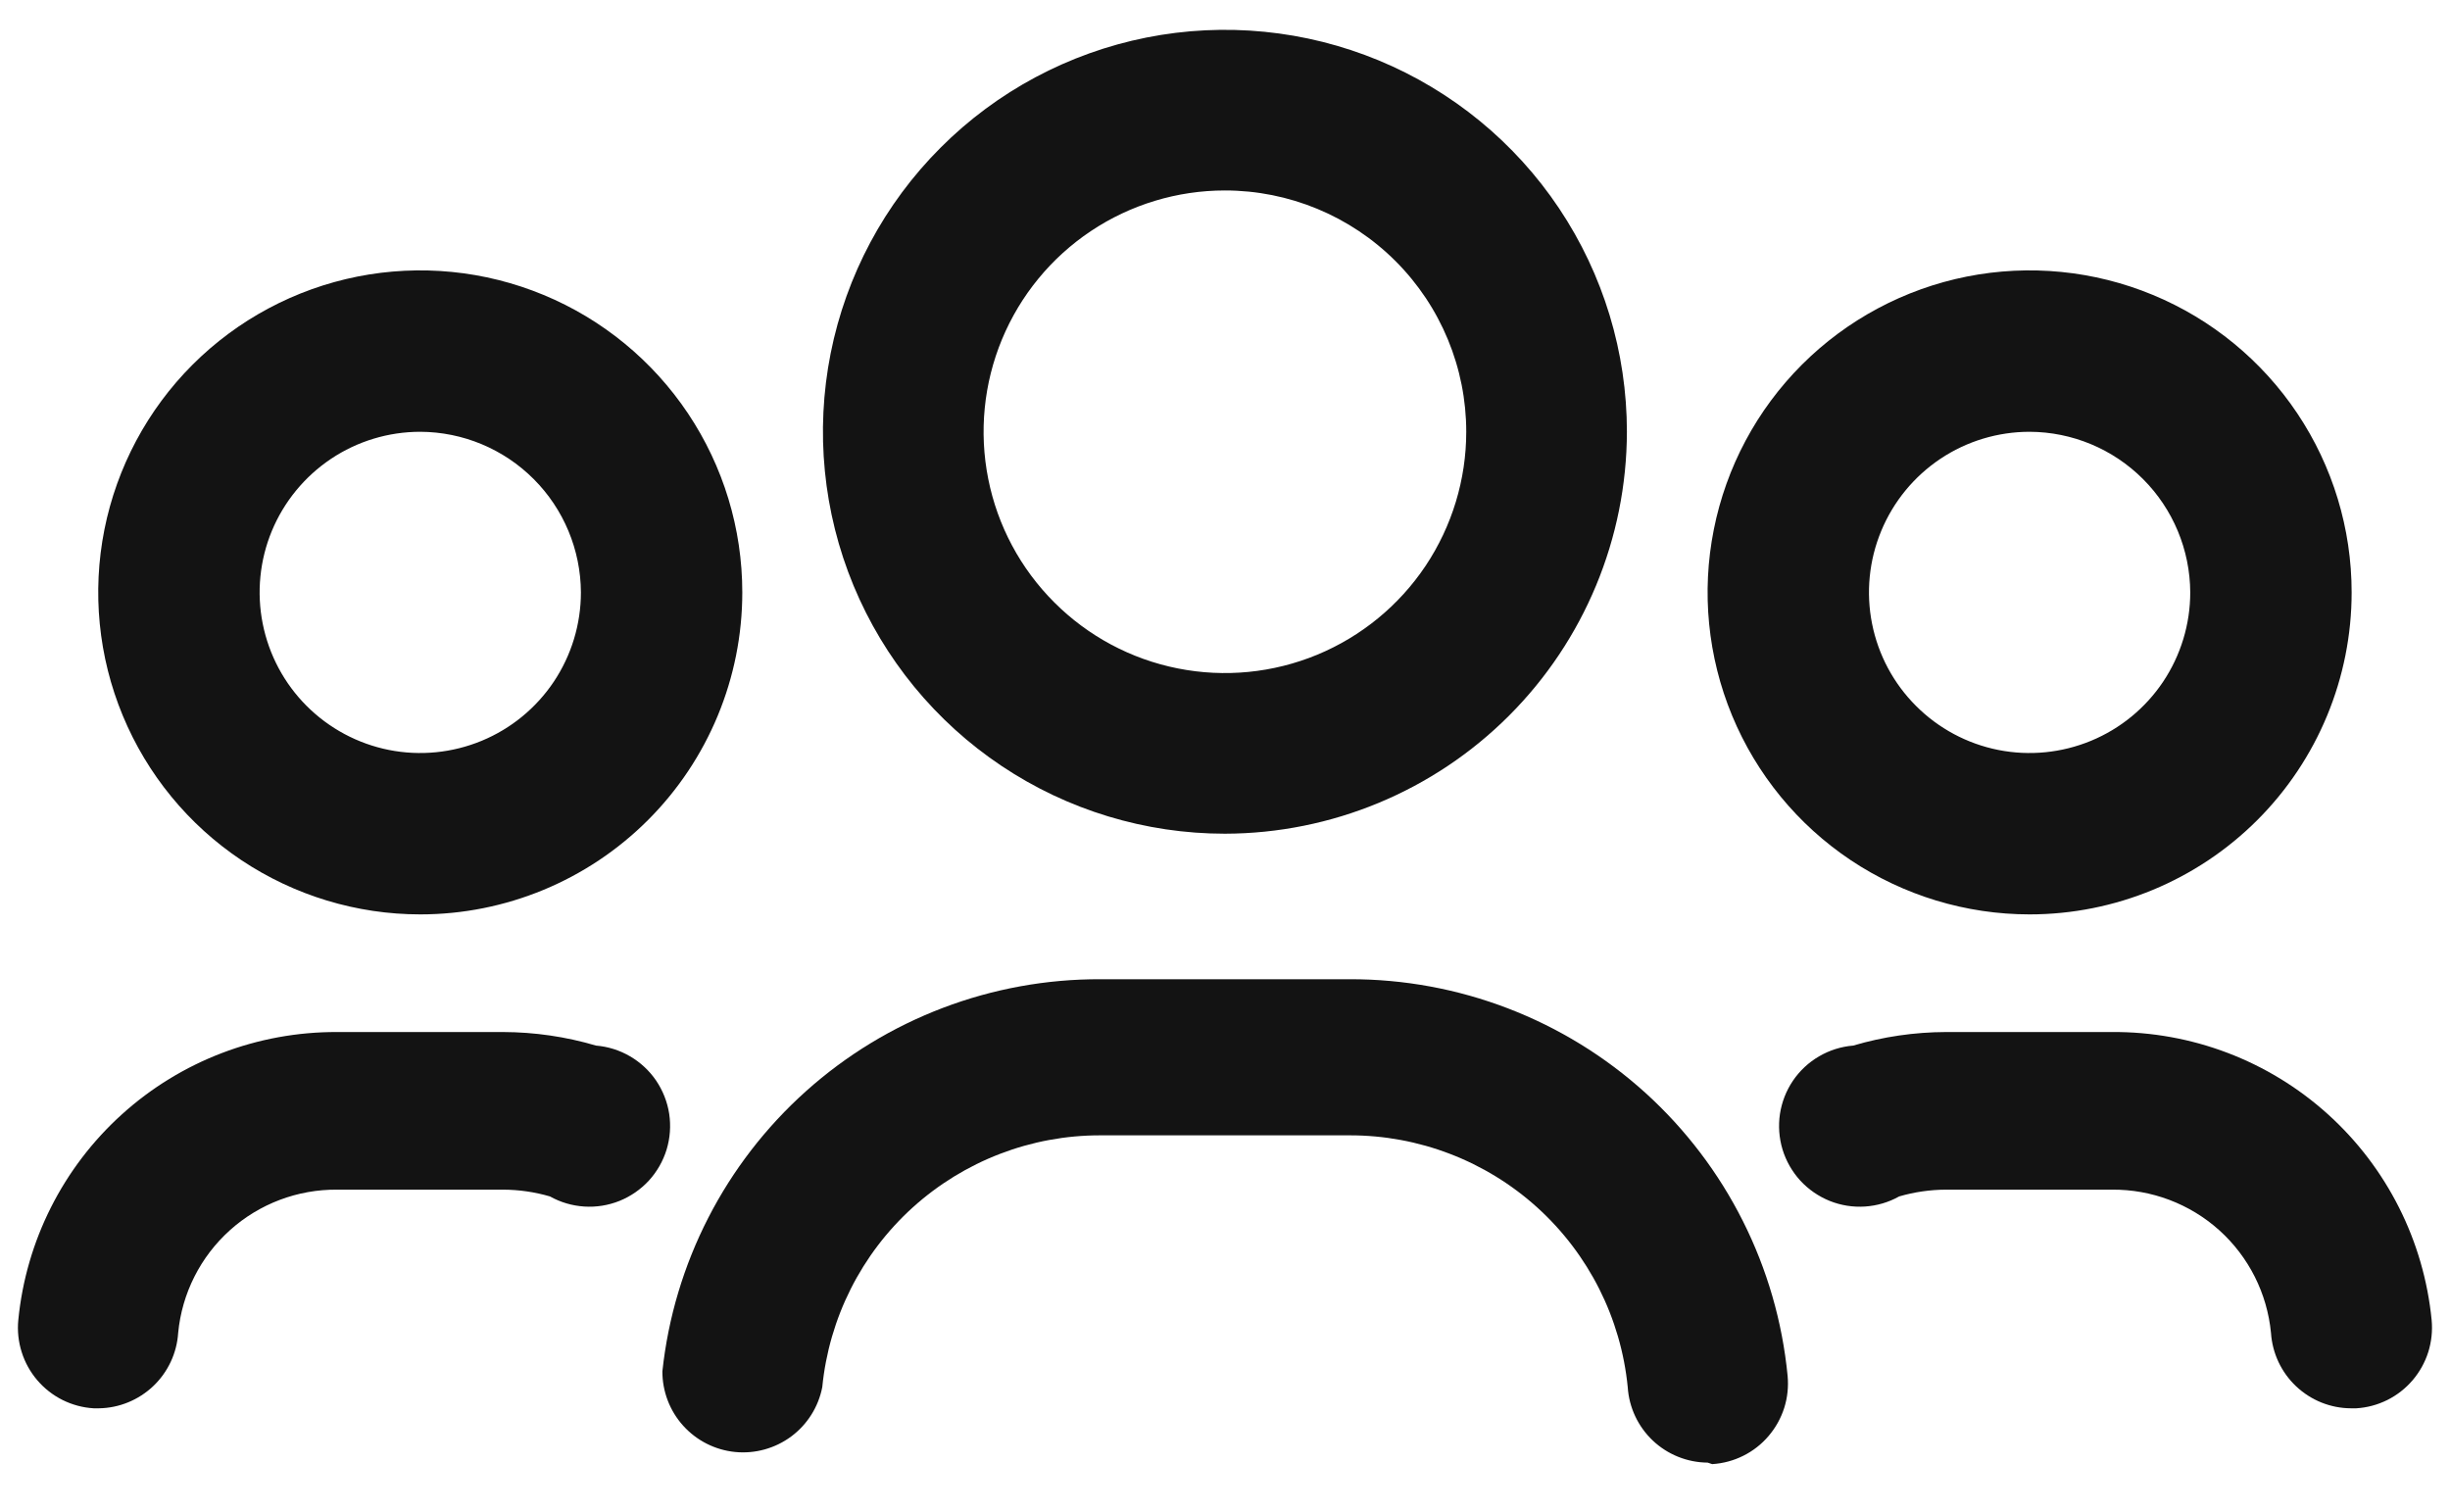
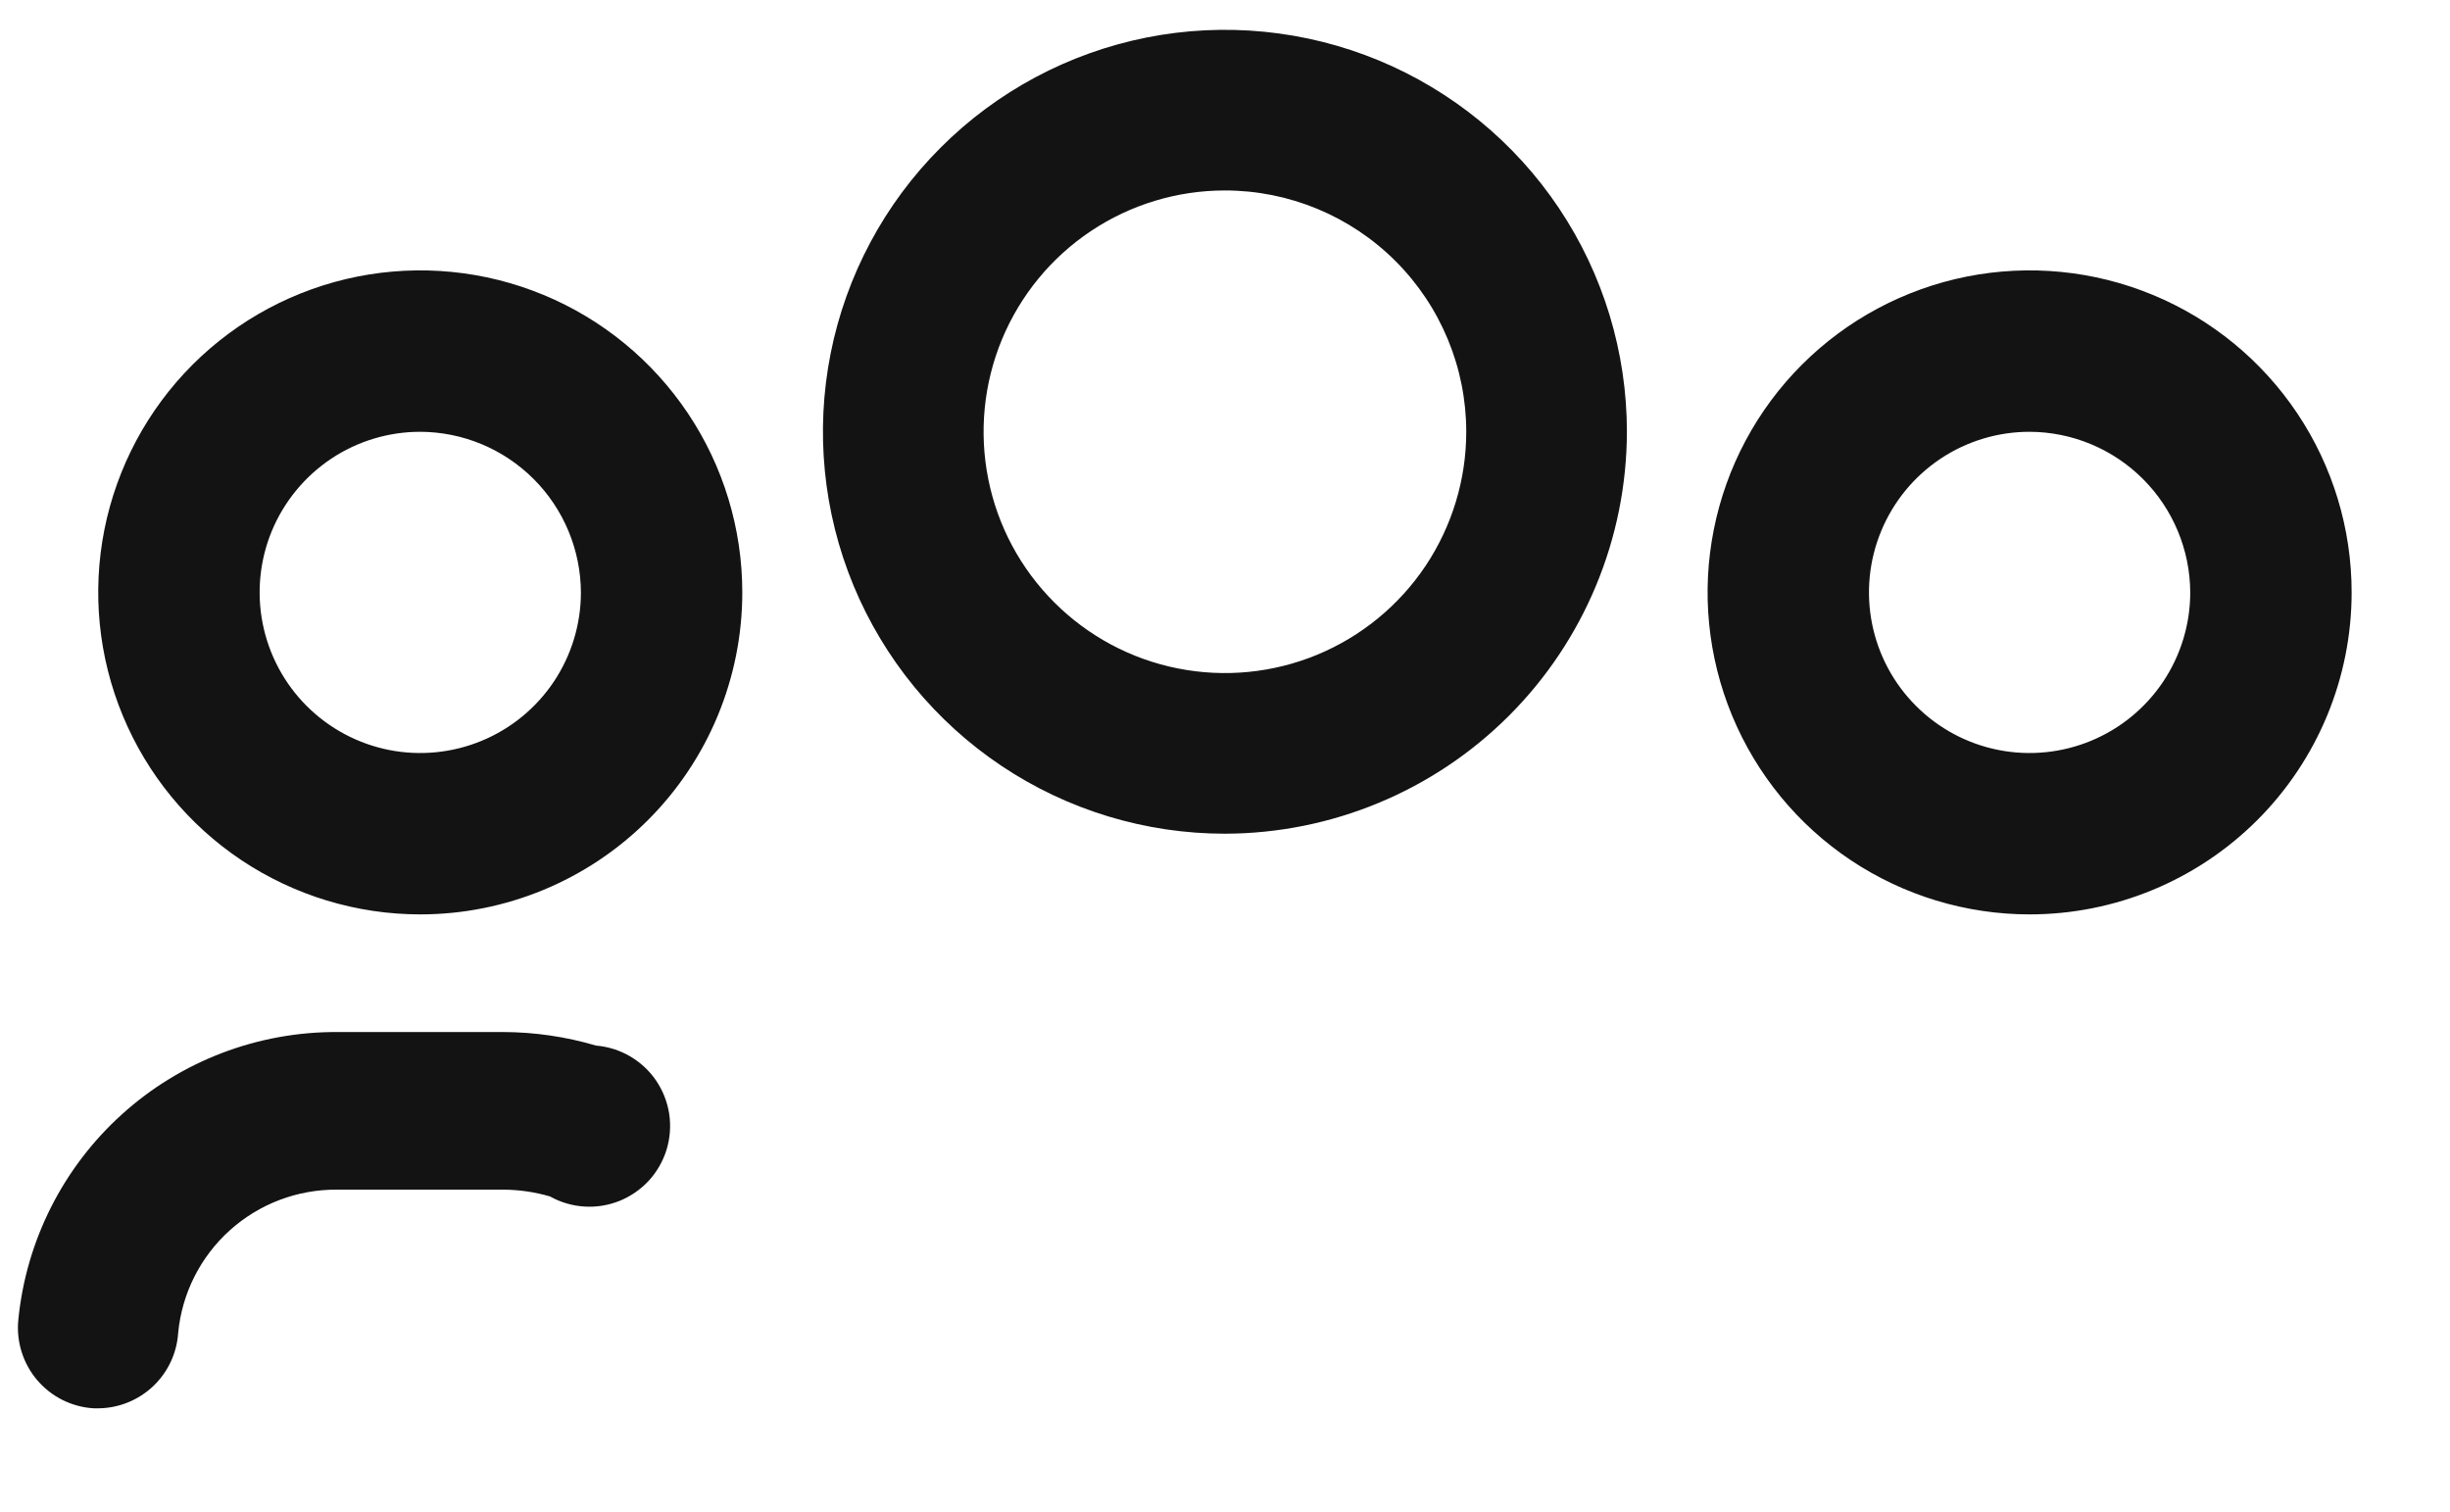
<svg xmlns="http://www.w3.org/2000/svg" width="47" height="29" viewBox="0 0 47 29" fill="none">
  <path d="M23.498 15.995C21.973 15.995 20.482 15.543 19.214 14.695C17.946 13.848 16.958 12.643 16.374 11.235C15.79 9.825 15.638 8.275 15.935 6.779C16.233 5.283 16.967 3.909 18.046 2.831C19.124 1.752 20.498 1.018 21.994 0.72C23.49 0.423 25.04 0.576 26.449 1.159C27.858 1.743 29.063 2.731 29.91 3.999C30.757 5.267 31.21 6.758 31.21 8.284C31.206 10.328 30.392 12.287 28.947 13.732C27.502 15.177 25.542 15.991 23.498 15.995ZM23.498 3.654C22.583 3.654 21.688 3.925 20.926 4.434C20.165 4.943 19.572 5.666 19.221 6.512C18.871 7.358 18.779 8.289 18.958 9.187C19.136 10.085 19.577 10.91 20.225 11.557C20.872 12.205 21.697 12.646 22.595 12.824C23.493 13.003 24.424 12.911 25.27 12.561C26.116 12.21 26.839 11.617 27.348 10.856C27.856 10.094 28.128 9.199 28.128 8.284C28.128 7.056 27.64 5.878 26.772 5.01C25.904 4.142 24.726 3.654 23.498 3.654Z" fill="#131313" />
  <path d="M38.935 17.543C37.714 17.543 36.519 17.18 35.503 16.502C34.487 15.823 33.696 14.858 33.228 13.729C32.761 12.6 32.638 11.358 32.877 10.16C33.115 8.962 33.703 7.861 34.567 6.997C35.431 6.133 36.532 5.545 37.73 5.306C38.929 5.068 40.171 5.19 41.3 5.658C42.428 6.125 43.393 6.917 44.072 7.933C44.751 8.949 45.113 10.143 45.113 11.365C45.113 13.004 44.462 14.575 43.304 15.733C42.145 16.892 40.574 17.543 38.935 17.543ZM38.935 8.284C38.326 8.284 37.73 8.464 37.223 8.803C36.717 9.142 36.322 9.623 36.089 10.186C35.855 10.749 35.794 11.369 35.913 11.966C36.032 12.564 36.325 13.113 36.757 13.544C37.187 13.975 37.736 14.269 38.334 14.388C38.932 14.507 39.552 14.445 40.115 14.212C40.678 13.979 41.159 13.584 41.498 13.077C41.836 12.57 42.017 11.975 42.017 11.365C42.013 10.549 41.687 9.767 41.11 9.19C40.533 8.613 39.752 8.287 38.935 8.284Z" fill="#131313" />
  <path d="M8.062 17.543C6.841 17.543 5.646 17.18 4.63 16.502C3.614 15.823 2.823 14.858 2.355 13.729C1.887 12.6 1.765 11.358 2.003 10.16C2.242 8.962 2.83 7.861 3.694 6.997C4.558 6.133 5.659 5.545 6.857 5.306C8.056 5.068 9.298 5.19 10.427 5.658C11.555 6.125 12.52 6.917 13.199 7.933C13.878 8.949 14.24 10.143 14.24 11.365C14.24 13.004 13.589 14.575 12.431 15.733C11.272 16.892 9.701 17.543 8.062 17.543ZM8.062 8.284C7.453 8.284 6.857 8.464 6.35 8.803C5.844 9.142 5.449 9.623 5.215 10.186C4.982 10.749 4.921 11.369 5.04 11.966C5.159 12.564 5.452 13.113 5.883 13.544C6.314 13.975 6.863 14.269 7.461 14.388C8.059 14.507 8.679 14.445 9.242 14.212C9.805 13.979 10.286 13.584 10.625 13.077C10.963 12.57 11.144 11.975 11.144 11.365C11.14 10.549 10.814 9.767 10.237 9.19C9.66 8.613 8.879 8.287 8.062 8.284Z" fill="#131313" />
-   <path d="M32.759 28.061C32.368 28.058 31.992 27.907 31.708 27.639C31.424 27.371 31.251 27.004 31.226 26.614C31.096 25.289 30.477 24.06 29.49 23.166C28.503 22.273 27.218 21.779 25.887 21.782H21.113C19.781 21.779 18.497 22.273 17.509 23.166C16.522 24.06 15.904 25.289 15.774 26.614C15.7 26.992 15.488 27.329 15.179 27.559C14.87 27.788 14.486 27.895 14.102 27.857C13.719 27.819 13.364 27.639 13.106 27.353C12.848 27.067 12.706 26.695 12.707 26.31C12.929 24.239 13.911 22.323 15.464 20.933C17.016 19.544 19.029 18.779 21.113 18.787H25.887C27.984 18.781 30.008 19.558 31.563 20.965C33.117 22.373 34.091 24.31 34.293 26.397C34.312 26.604 34.291 26.813 34.228 27.011C34.165 27.209 34.063 27.392 33.928 27.55C33.794 27.708 33.628 27.838 33.442 27.93C33.256 28.023 33.053 28.077 32.846 28.09L32.759 28.061Z" fill="#131313" />
-   <path d="M45.099 27.019C44.708 27.017 44.333 26.866 44.048 26.597C43.764 26.329 43.592 25.963 43.566 25.573C43.493 24.815 43.14 24.113 42.575 23.604C42.009 23.095 41.274 22.817 40.513 22.824H37.33C37.027 22.825 36.725 22.869 36.433 22.954C36.232 23.067 36.007 23.133 35.776 23.148C35.545 23.163 35.314 23.126 35.1 23.04C34.885 22.953 34.693 22.82 34.536 22.65C34.38 22.479 34.264 22.276 34.196 22.055C34.129 21.834 34.112 21.6 34.146 21.372C34.181 21.143 34.266 20.925 34.396 20.733C34.526 20.542 34.697 20.382 34.897 20.266C35.097 20.149 35.32 20.079 35.551 20.06C36.129 19.889 36.728 19.802 37.33 19.8H40.513C42.041 19.789 43.518 20.35 44.653 21.373C45.788 22.396 46.499 23.806 46.648 25.327C46.667 25.533 46.645 25.742 46.583 25.94C46.52 26.138 46.418 26.322 46.283 26.48C46.148 26.638 45.983 26.767 45.797 26.86C45.611 26.952 45.408 27.007 45.201 27.019H45.099Z" fill="#131313" />
  <path d="M1.899 27.019H1.798C1.59 27.007 1.387 26.952 1.201 26.86C1.015 26.767 0.85 26.638 0.715 26.48C0.58 26.322 0.478 26.138 0.416 25.94C0.353 25.742 0.331 25.533 0.351 25.326C0.499 23.808 1.208 22.4 2.34 21.378C3.472 20.355 4.945 19.793 6.471 19.8H9.653C10.256 19.802 10.855 19.889 11.433 20.06C11.664 20.079 11.887 20.149 12.087 20.266C12.286 20.382 12.458 20.542 12.588 20.733C12.717 20.925 12.803 21.143 12.838 21.371C12.872 21.6 12.855 21.834 12.788 22.055C12.72 22.276 12.604 22.479 12.448 22.65C12.291 22.82 12.099 22.953 11.884 23.04C11.669 23.126 11.438 23.163 11.208 23.148C10.977 23.133 10.752 23.067 10.55 22.954C10.259 22.869 9.957 22.825 9.653 22.824H6.471C5.71 22.817 4.974 23.095 4.409 23.604C3.844 24.113 3.49 24.815 3.418 25.572C3.393 25.96 3.222 26.324 2.941 26.592C2.659 26.86 2.287 27.013 1.899 27.019Z" fill="#131313" />
</svg>